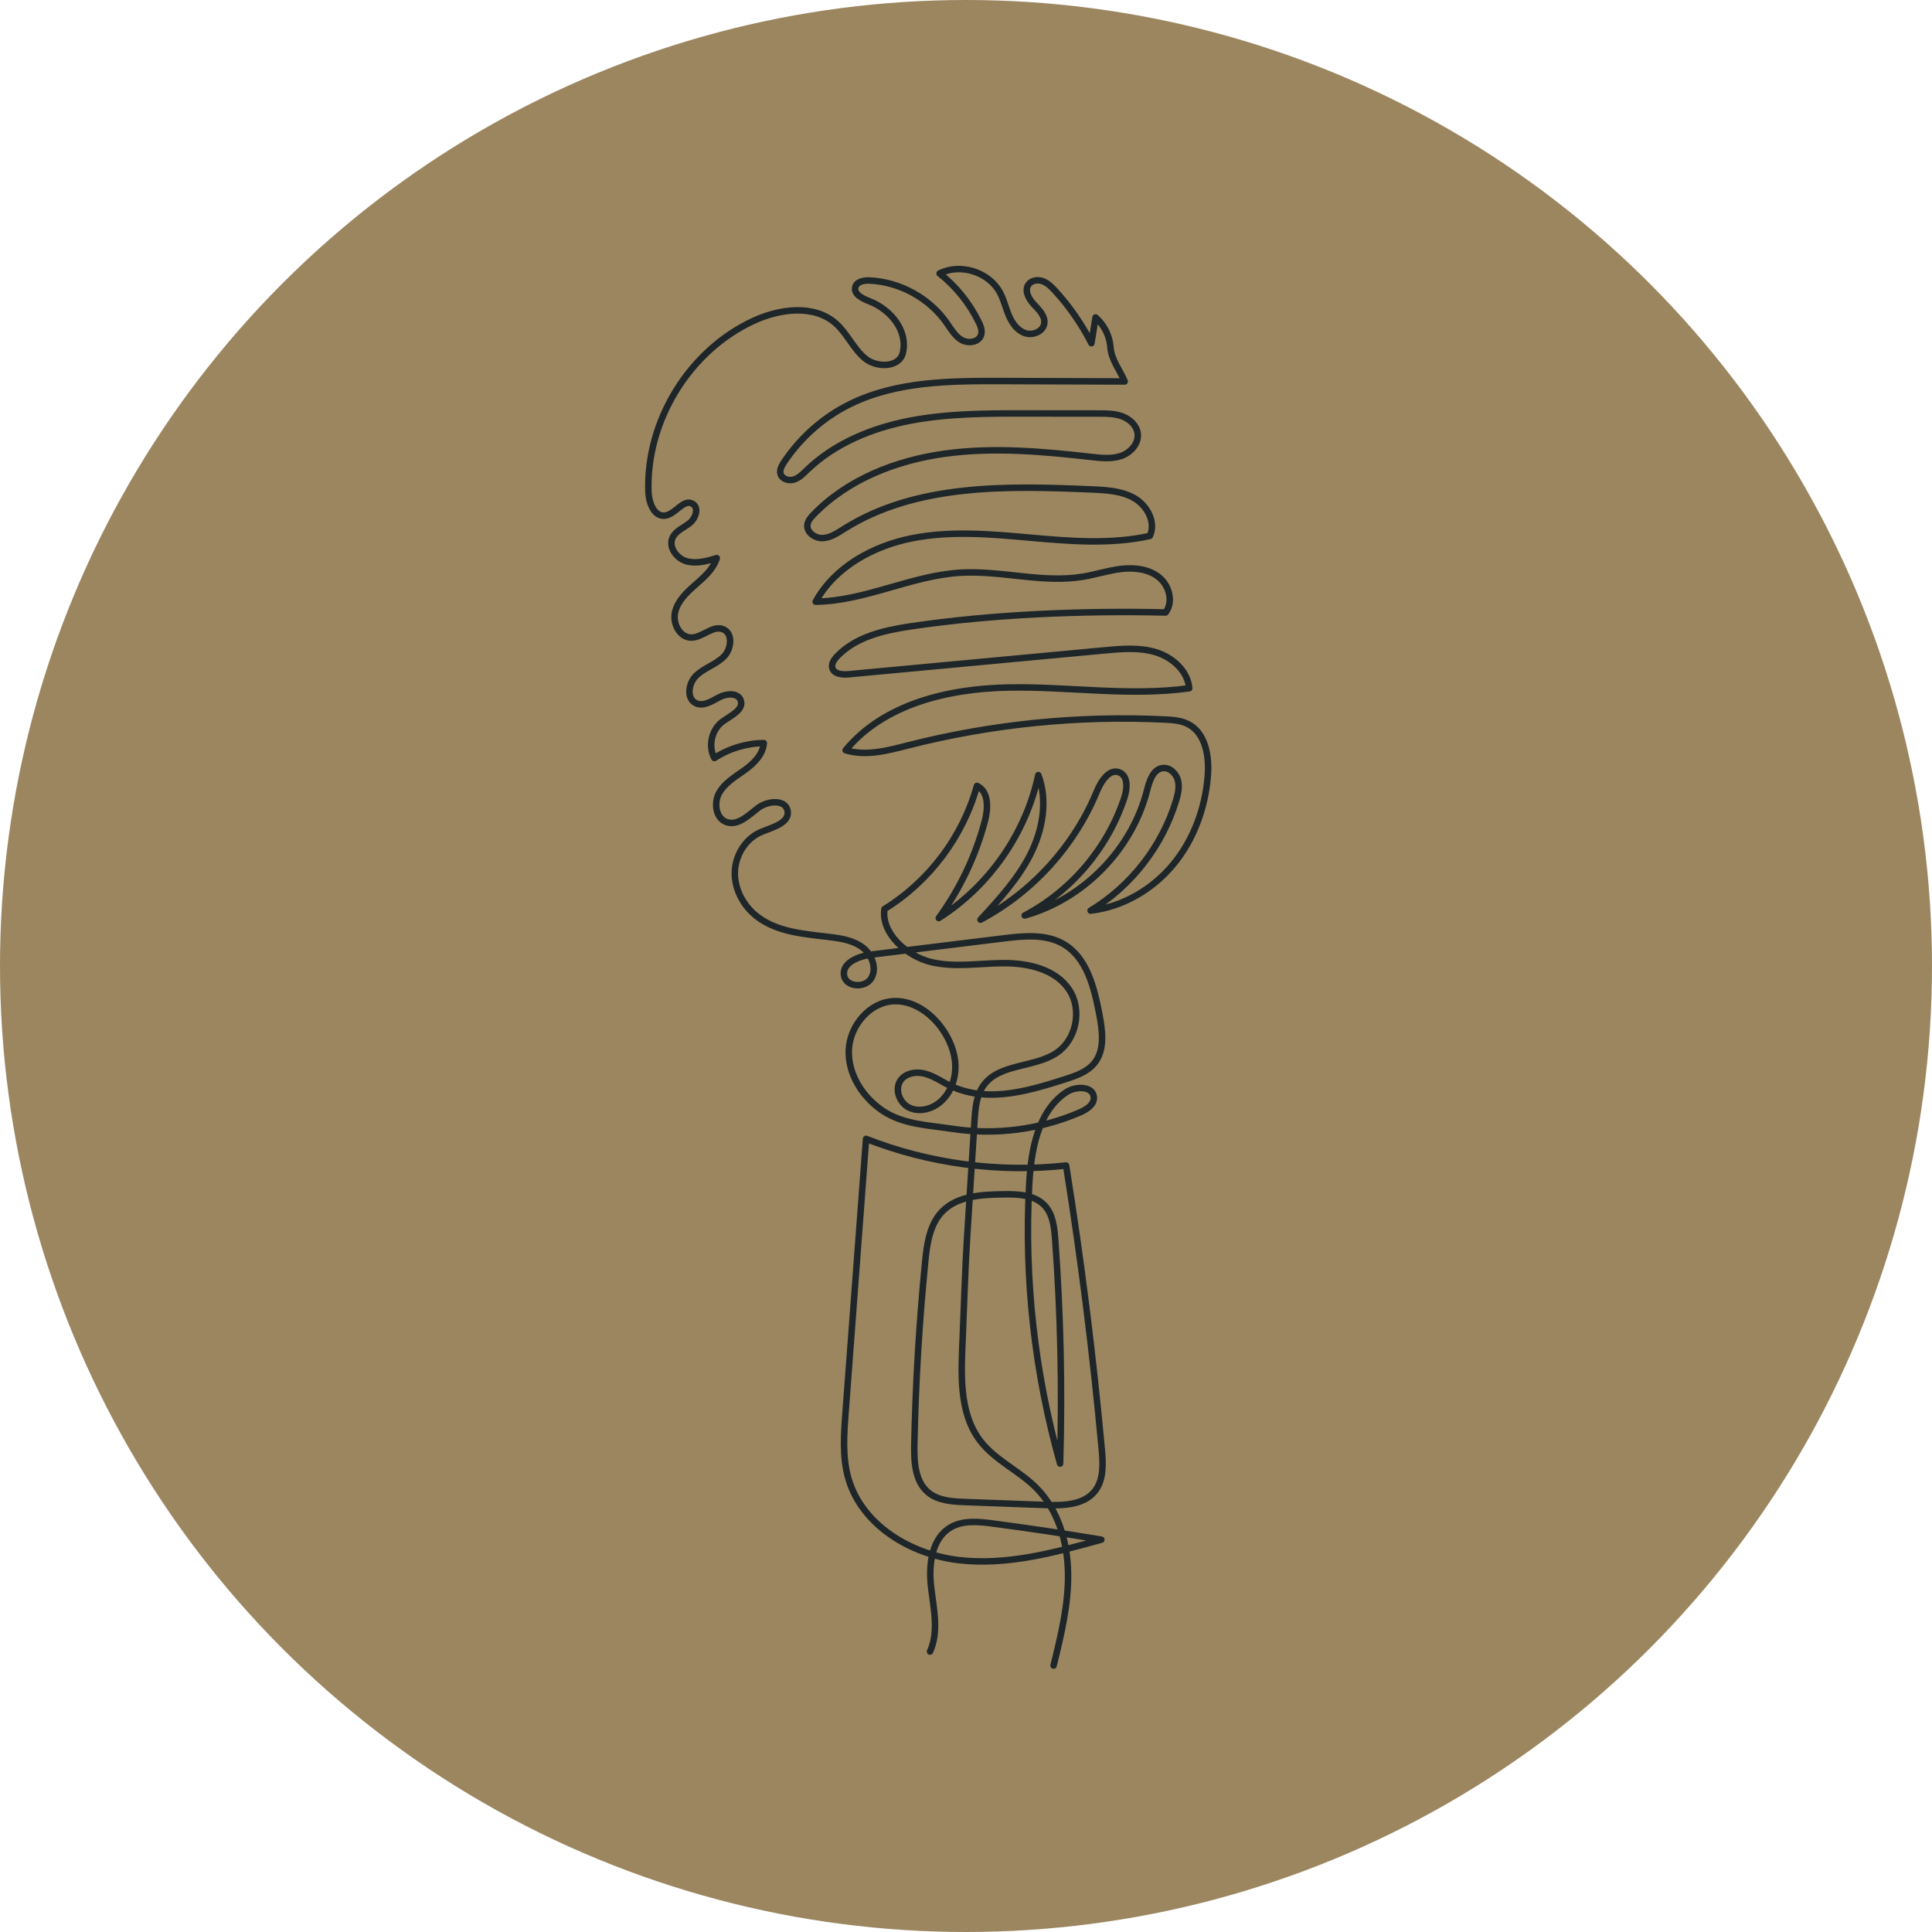
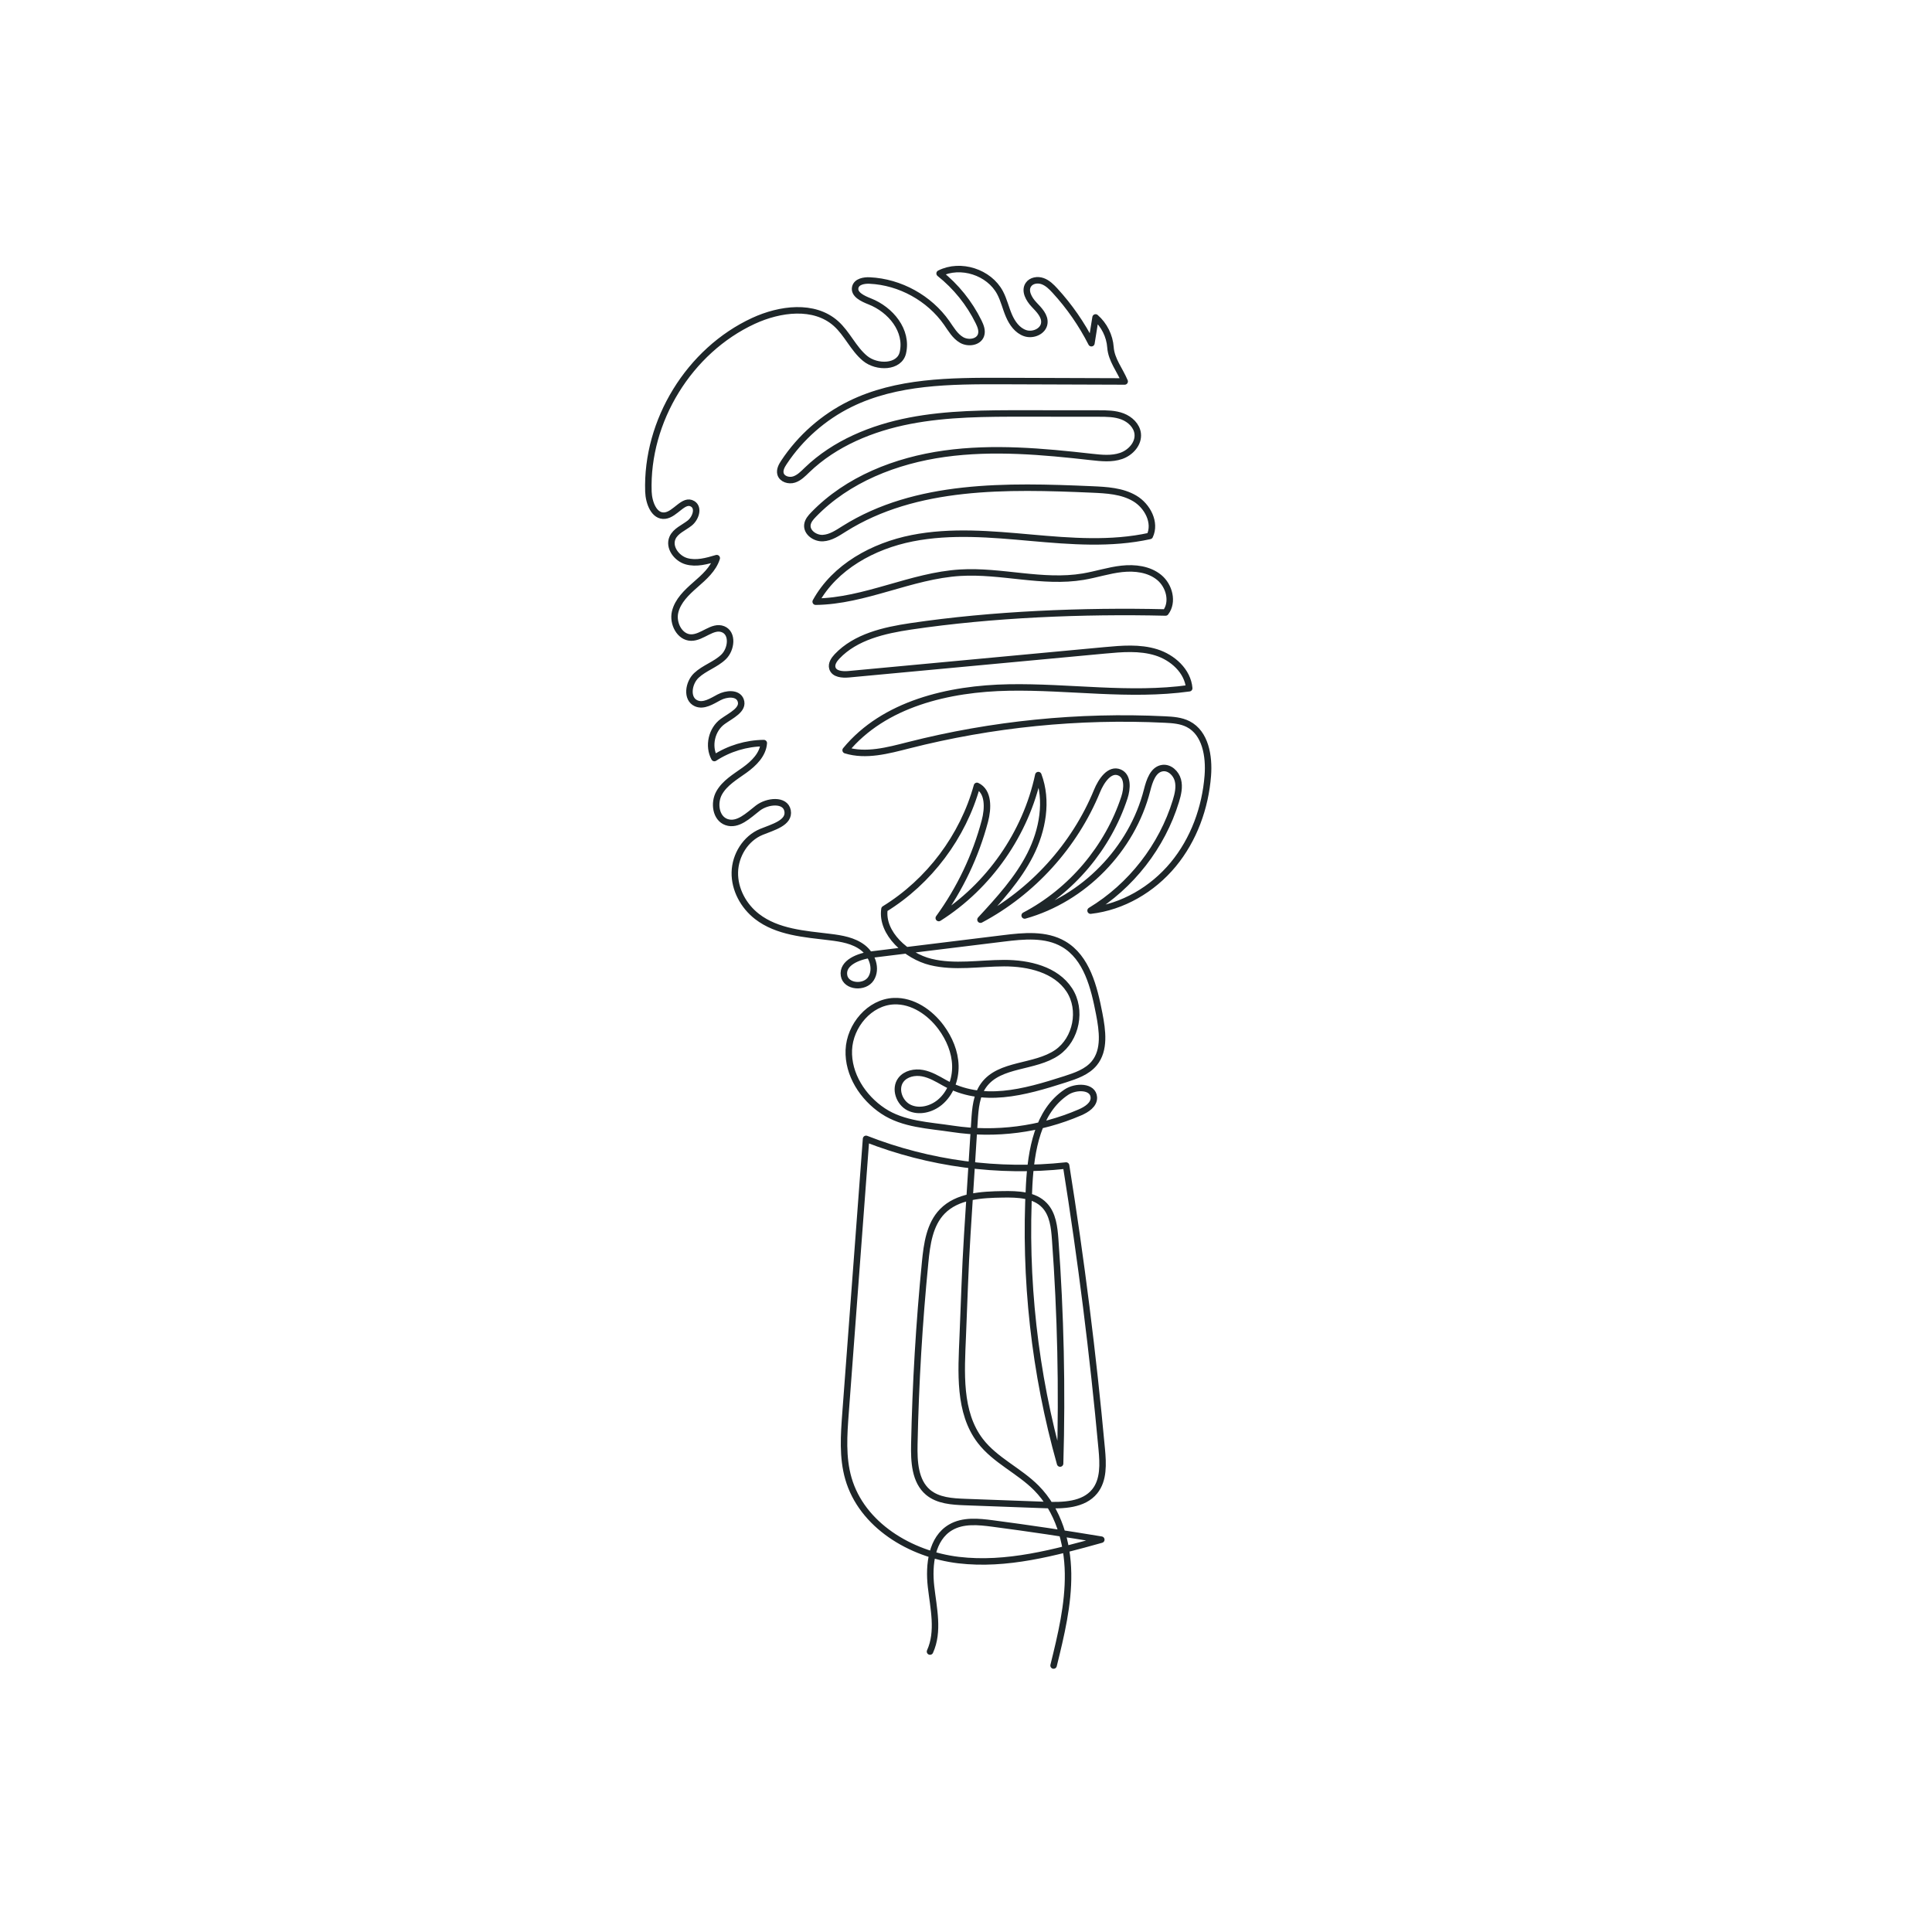
<svg xmlns="http://www.w3.org/2000/svg" width="596" height="596" viewBox="0 0 596 596" fill="none">
-   <circle cx="298" cy="298" r="298" fill="#9B8660" />
  <path d="M286.899 509.486C289.709 503.306 287.979 496.156 287.209 489.416C286.449 482.676 287.389 474.606 293.249 471.176C297.079 468.926 301.859 469.406 306.259 469.986C317.449 471.456 328.609 473.116 339.739 474.966C325.349 478.976 310.509 483.026 295.679 481.266C280.849 479.496 265.849 470.446 261.719 456.096C259.839 449.566 260.329 442.616 260.839 435.846C262.949 407.676 265.059 379.496 267.169 351.326C286.679 358.976 308.049 361.826 328.879 359.556C333.519 388.596 337.189 417.796 339.879 447.076C340.289 451.566 340.539 456.556 337.709 460.056C334.279 464.306 327.969 464.476 322.509 464.276C314.249 463.976 305.989 463.666 297.729 463.366C293.709 463.216 289.369 462.946 286.289 460.356C282.229 456.926 281.949 450.866 282.059 445.546C282.439 426.776 283.559 408.026 285.399 389.356C285.949 383.766 286.769 377.736 290.689 373.706C295.339 368.936 302.739 368.536 309.399 368.436C313.959 368.366 319.089 368.526 322.229 371.846C324.799 374.556 325.239 378.596 325.509 382.316C327.199 405.326 327.709 428.426 327.029 451.486C319.169 423.606 315.929 394.426 317.489 365.496C318.069 354.846 320.089 342.826 328.969 336.916C331.879 334.976 337.249 335.026 337.439 338.526C337.559 340.776 335.209 342.276 333.139 343.166C320.869 348.466 307.109 350.246 293.889 348.246C286.459 347.116 278.689 346.896 272.419 342.736C266.149 338.576 261.549 331.436 261.849 323.926C262.149 316.416 268.249 309.146 275.769 308.846C281.559 308.616 286.929 312.306 290.359 316.976C292.869 320.396 294.609 324.496 294.719 328.736C294.829 332.976 293.189 337.356 289.909 340.066C287.299 342.226 283.469 343.176 280.429 341.676C277.389 340.176 275.869 335.836 277.919 333.136C279.399 331.186 282.179 330.606 284.589 331.056C286.999 331.506 289.159 332.796 291.289 333.996C303.019 340.596 315.739 337.056 328.559 332.946C331.879 331.876 335.389 330.686 337.589 327.986C340.929 323.886 340.099 317.926 339.099 312.736C337.519 304.566 335.279 295.406 328.089 291.226C322.609 288.036 315.799 288.706 309.509 289.486C295.989 291.146 282.459 292.806 268.939 294.466C264.949 294.956 259.729 296.956 260.369 300.926C260.939 304.486 266.759 304.936 268.689 301.896C270.619 298.856 269.059 294.556 266.199 292.346C263.339 290.136 259.599 289.506 256.019 289.076C248.179 288.126 239.769 287.566 233.529 282.726C229.359 279.496 226.579 274.376 226.689 269.106C226.799 263.836 230.009 258.626 234.889 256.626C238.399 255.186 243.669 253.836 242.959 250.106C242.269 246.476 236.709 247.026 233.779 249.296C230.849 251.566 227.619 254.826 224.119 253.606C220.779 252.436 220.129 247.676 221.859 244.596C223.589 241.516 226.809 239.646 229.679 237.586C232.549 235.526 235.379 232.756 235.619 229.236C230.239 229.286 224.879 230.906 220.379 233.846C218.369 230.146 219.529 225.036 222.949 222.566C225.479 220.736 229.589 218.916 228.479 215.996C227.579 213.626 224.069 213.926 221.829 215.116C219.589 216.306 217.049 217.996 214.739 216.956C211.649 215.566 212.359 210.686 214.819 208.366C217.279 206.046 220.769 205.016 223.209 202.656C225.649 200.296 226.199 195.366 223.049 194.106C219.819 192.816 216.689 196.716 213.209 196.686C209.649 196.646 207.439 192.286 208.259 188.816C209.079 185.346 211.849 182.736 214.519 180.396C217.189 178.056 220.049 175.576 221.109 172.176C218.069 173.086 214.819 174.006 211.769 173.136C208.719 172.266 206.179 168.826 207.459 165.926C208.409 163.766 210.899 162.836 212.749 161.376C214.599 159.916 215.699 156.666 213.689 155.436C210.899 153.716 208.379 158.706 205.109 159.066C201.759 159.436 200.149 155.046 200.029 151.676C199.299 129.826 212.619 108.146 232.439 98.986C240.589 95.226 251.129 93.826 257.839 99.776C261.359 102.896 263.239 107.576 266.869 110.566C270.499 113.556 277.449 113.416 278.519 108.836C280.109 102.006 274.799 95.526 268.279 92.966C266.149 92.126 263.289 90.806 263.849 88.586C264.289 86.856 266.539 86.446 268.319 86.536C277.659 86.986 286.679 91.956 292.039 99.606C293.389 101.536 294.599 103.696 296.639 104.876C298.679 106.056 301.869 105.626 302.629 103.396C303.089 102.046 302.519 100.576 301.889 99.296C299.049 93.506 294.909 88.366 289.859 84.356C296.319 81.106 305.139 83.936 308.519 90.326C309.699 92.556 310.249 95.066 311.249 97.386C312.249 99.706 313.849 101.966 316.249 102.776C318.649 103.586 321.809 102.256 322.149 99.756C322.459 97.486 320.549 95.606 318.979 93.946C317.409 92.286 315.969 89.756 317.229 87.846C318.129 86.486 320.079 86.176 321.619 86.726C323.159 87.276 324.349 88.466 325.449 89.666C329.909 94.526 333.699 99.996 336.689 105.876C337.119 103.226 337.539 100.576 337.969 97.926C340.629 100.246 342.319 103.636 342.569 107.156C342.839 111.006 345.459 114.116 346.949 117.676C334.369 117.636 321.779 117.596 309.199 117.546C293.239 117.496 276.619 117.586 262.289 124.626C254.039 128.676 246.909 134.966 241.839 142.626C241.129 143.696 240.439 144.966 240.789 146.206C241.259 147.816 243.359 148.436 244.949 147.926C246.539 147.416 247.759 146.146 248.959 144.986C257.519 136.736 268.999 132.046 280.659 129.796C292.319 127.546 304.299 127.536 316.179 127.546C323.769 127.546 331.359 127.556 338.949 127.566C341.429 127.566 343.969 127.576 346.289 128.466C348.609 129.356 350.679 131.296 350.969 133.766C351.329 136.836 348.789 139.636 345.869 140.646C342.949 141.656 339.759 141.306 336.689 140.966C321.639 139.266 306.389 137.886 291.389 139.966C276.389 142.046 261.469 147.876 250.949 158.766C250.099 159.646 249.239 160.636 249.079 161.856C248.769 164.246 251.449 166.126 253.859 165.996C256.269 165.866 258.359 164.426 260.399 163.146C282.589 149.186 310.629 149.856 336.819 150.986C341.379 151.186 346.149 151.436 350.069 153.766C353.989 156.096 356.659 161.216 354.699 165.336C342.719 167.976 330.279 166.976 318.059 165.886C305.839 164.796 293.429 163.656 281.399 166.036C269.369 168.416 257.539 174.866 251.629 185.616C266.829 185.436 281.049 177.596 296.219 176.676C308.879 175.906 321.649 179.996 334.159 177.896C338.159 177.226 342.039 175.926 346.069 175.486C350.099 175.046 354.469 175.566 357.599 178.136C360.729 180.706 362.029 185.726 359.569 188.946C334.129 188.346 306.169 189.486 280.999 193.216C272.729 194.446 263.959 196.436 258.209 202.506C257.279 203.496 256.389 204.816 256.779 206.116C257.339 207.986 259.879 208.176 261.829 207.996C288.149 205.536 314.479 203.086 340.799 200.626C346.099 200.136 351.569 199.656 356.659 201.236C361.749 202.816 366.409 207.006 366.859 212.316C348.469 214.866 329.799 211.756 311.229 212.086C292.659 212.416 272.669 217.106 260.869 231.436C267.149 233.376 273.899 231.526 280.269 229.906C306.049 223.346 332.809 220.666 359.379 221.966C361.829 222.086 364.359 222.266 366.539 223.386C371.889 226.136 373.059 233.266 372.599 239.266C371.829 249.206 368.269 259.016 361.909 266.696C355.549 274.376 346.329 279.796 336.429 280.916C348.919 273.356 358.479 261.076 362.749 247.116C363.389 245.026 363.919 242.776 363.359 240.666C362.799 238.556 360.809 236.656 358.639 236.946C355.719 237.336 354.599 240.876 353.869 243.736C349.229 262.036 334.279 277.336 316.099 282.416C330.519 274.836 341.799 261.486 346.869 246.016C347.769 243.276 348.029 239.446 345.379 238.306C342.289 236.986 339.699 240.906 338.419 244.016C331.509 260.866 318.549 275.166 302.469 283.706C308.199 277.486 314.009 271.166 317.829 263.626C321.649 256.086 323.289 247.016 320.309 239.106C316.469 257.096 305.139 273.366 289.599 283.206C296.129 274.226 300.979 264.026 303.819 253.296C304.859 249.386 305.049 244.136 301.379 242.436C297.059 258.066 286.659 271.926 272.849 280.426C271.749 287.916 279.769 294.956 287.119 296.756C294.469 298.556 302.179 297.126 309.749 297.116C317.319 297.106 325.739 299.056 329.879 305.396C333.849 311.476 332.069 320.576 326.099 324.706C319.189 329.476 308.419 327.966 303.469 334.756C301.189 337.886 300.859 341.986 300.619 345.846C299.879 357.546 299.129 369.246 298.389 380.956C297.729 391.336 297.439 401.746 296.999 412.136C296.539 423.276 295.629 435.666 302.419 444.516C307.009 450.506 314.389 453.666 319.699 459.016C326.469 465.836 329.339 475.776 329.479 485.386C329.619 494.996 327.319 504.456 325.019 513.796" stroke="#1E2629" stroke-width="2" stroke-linecap="round" stroke-linejoin="round" />
</svg>